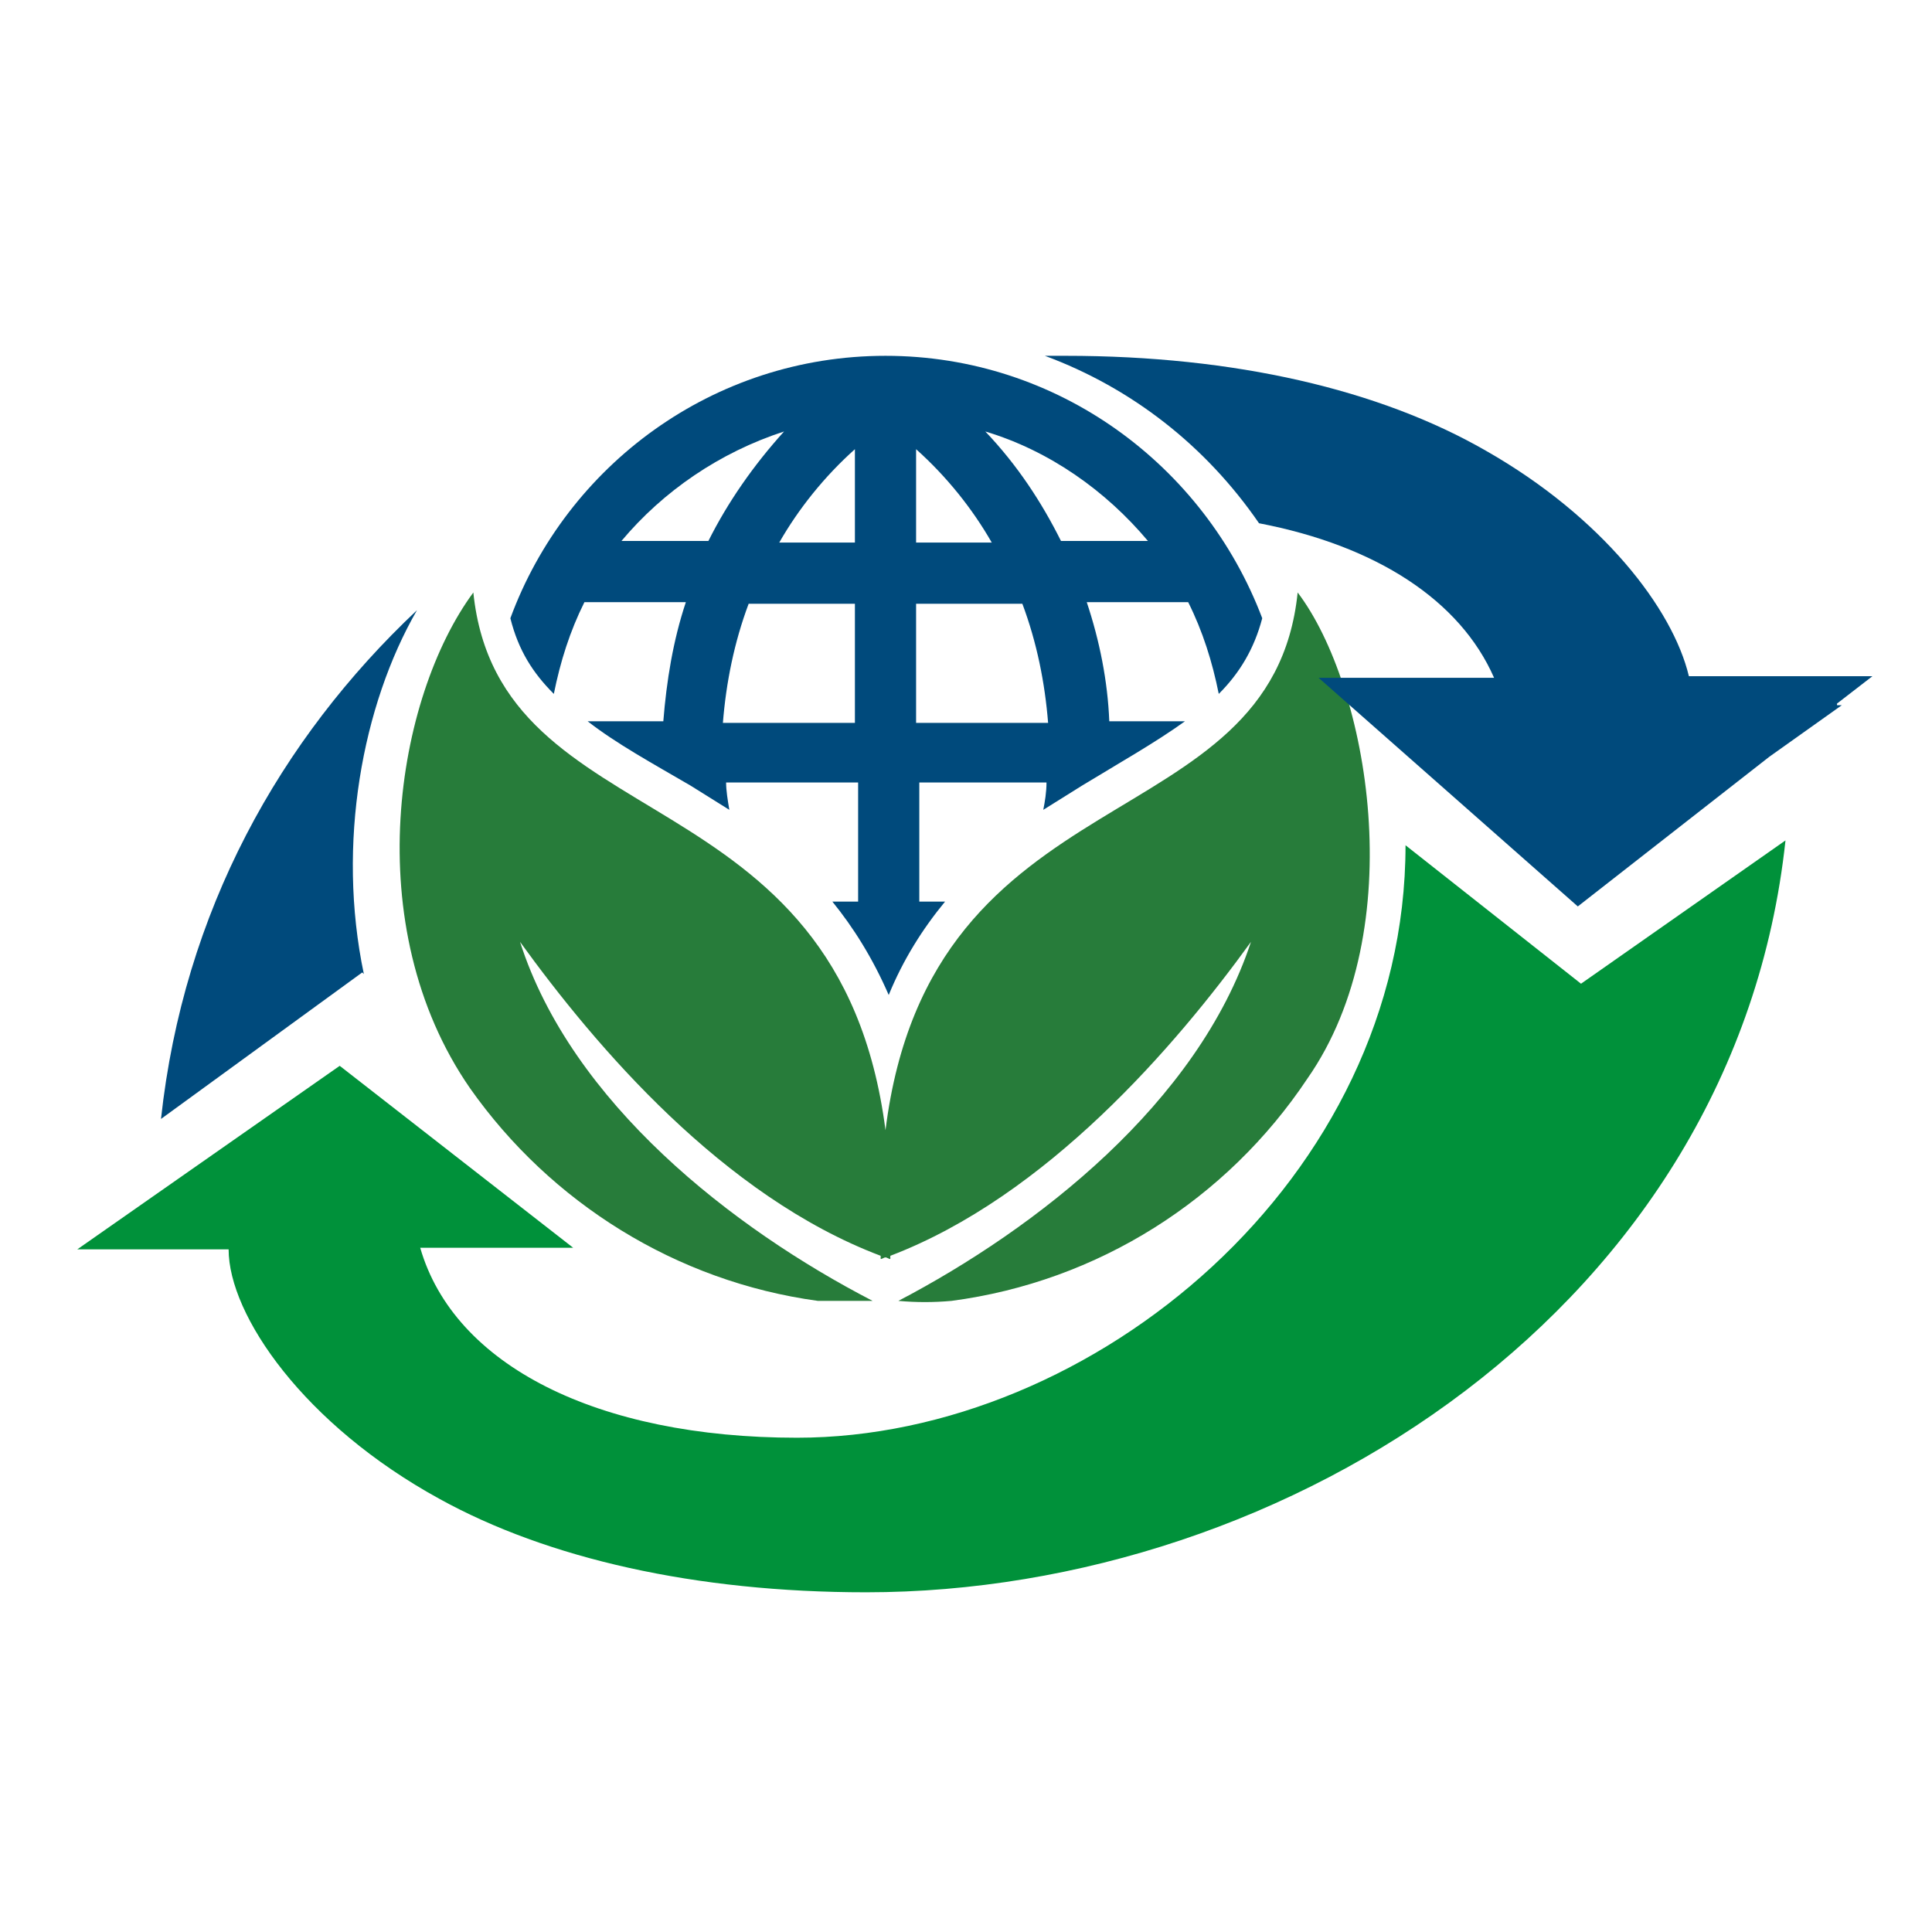
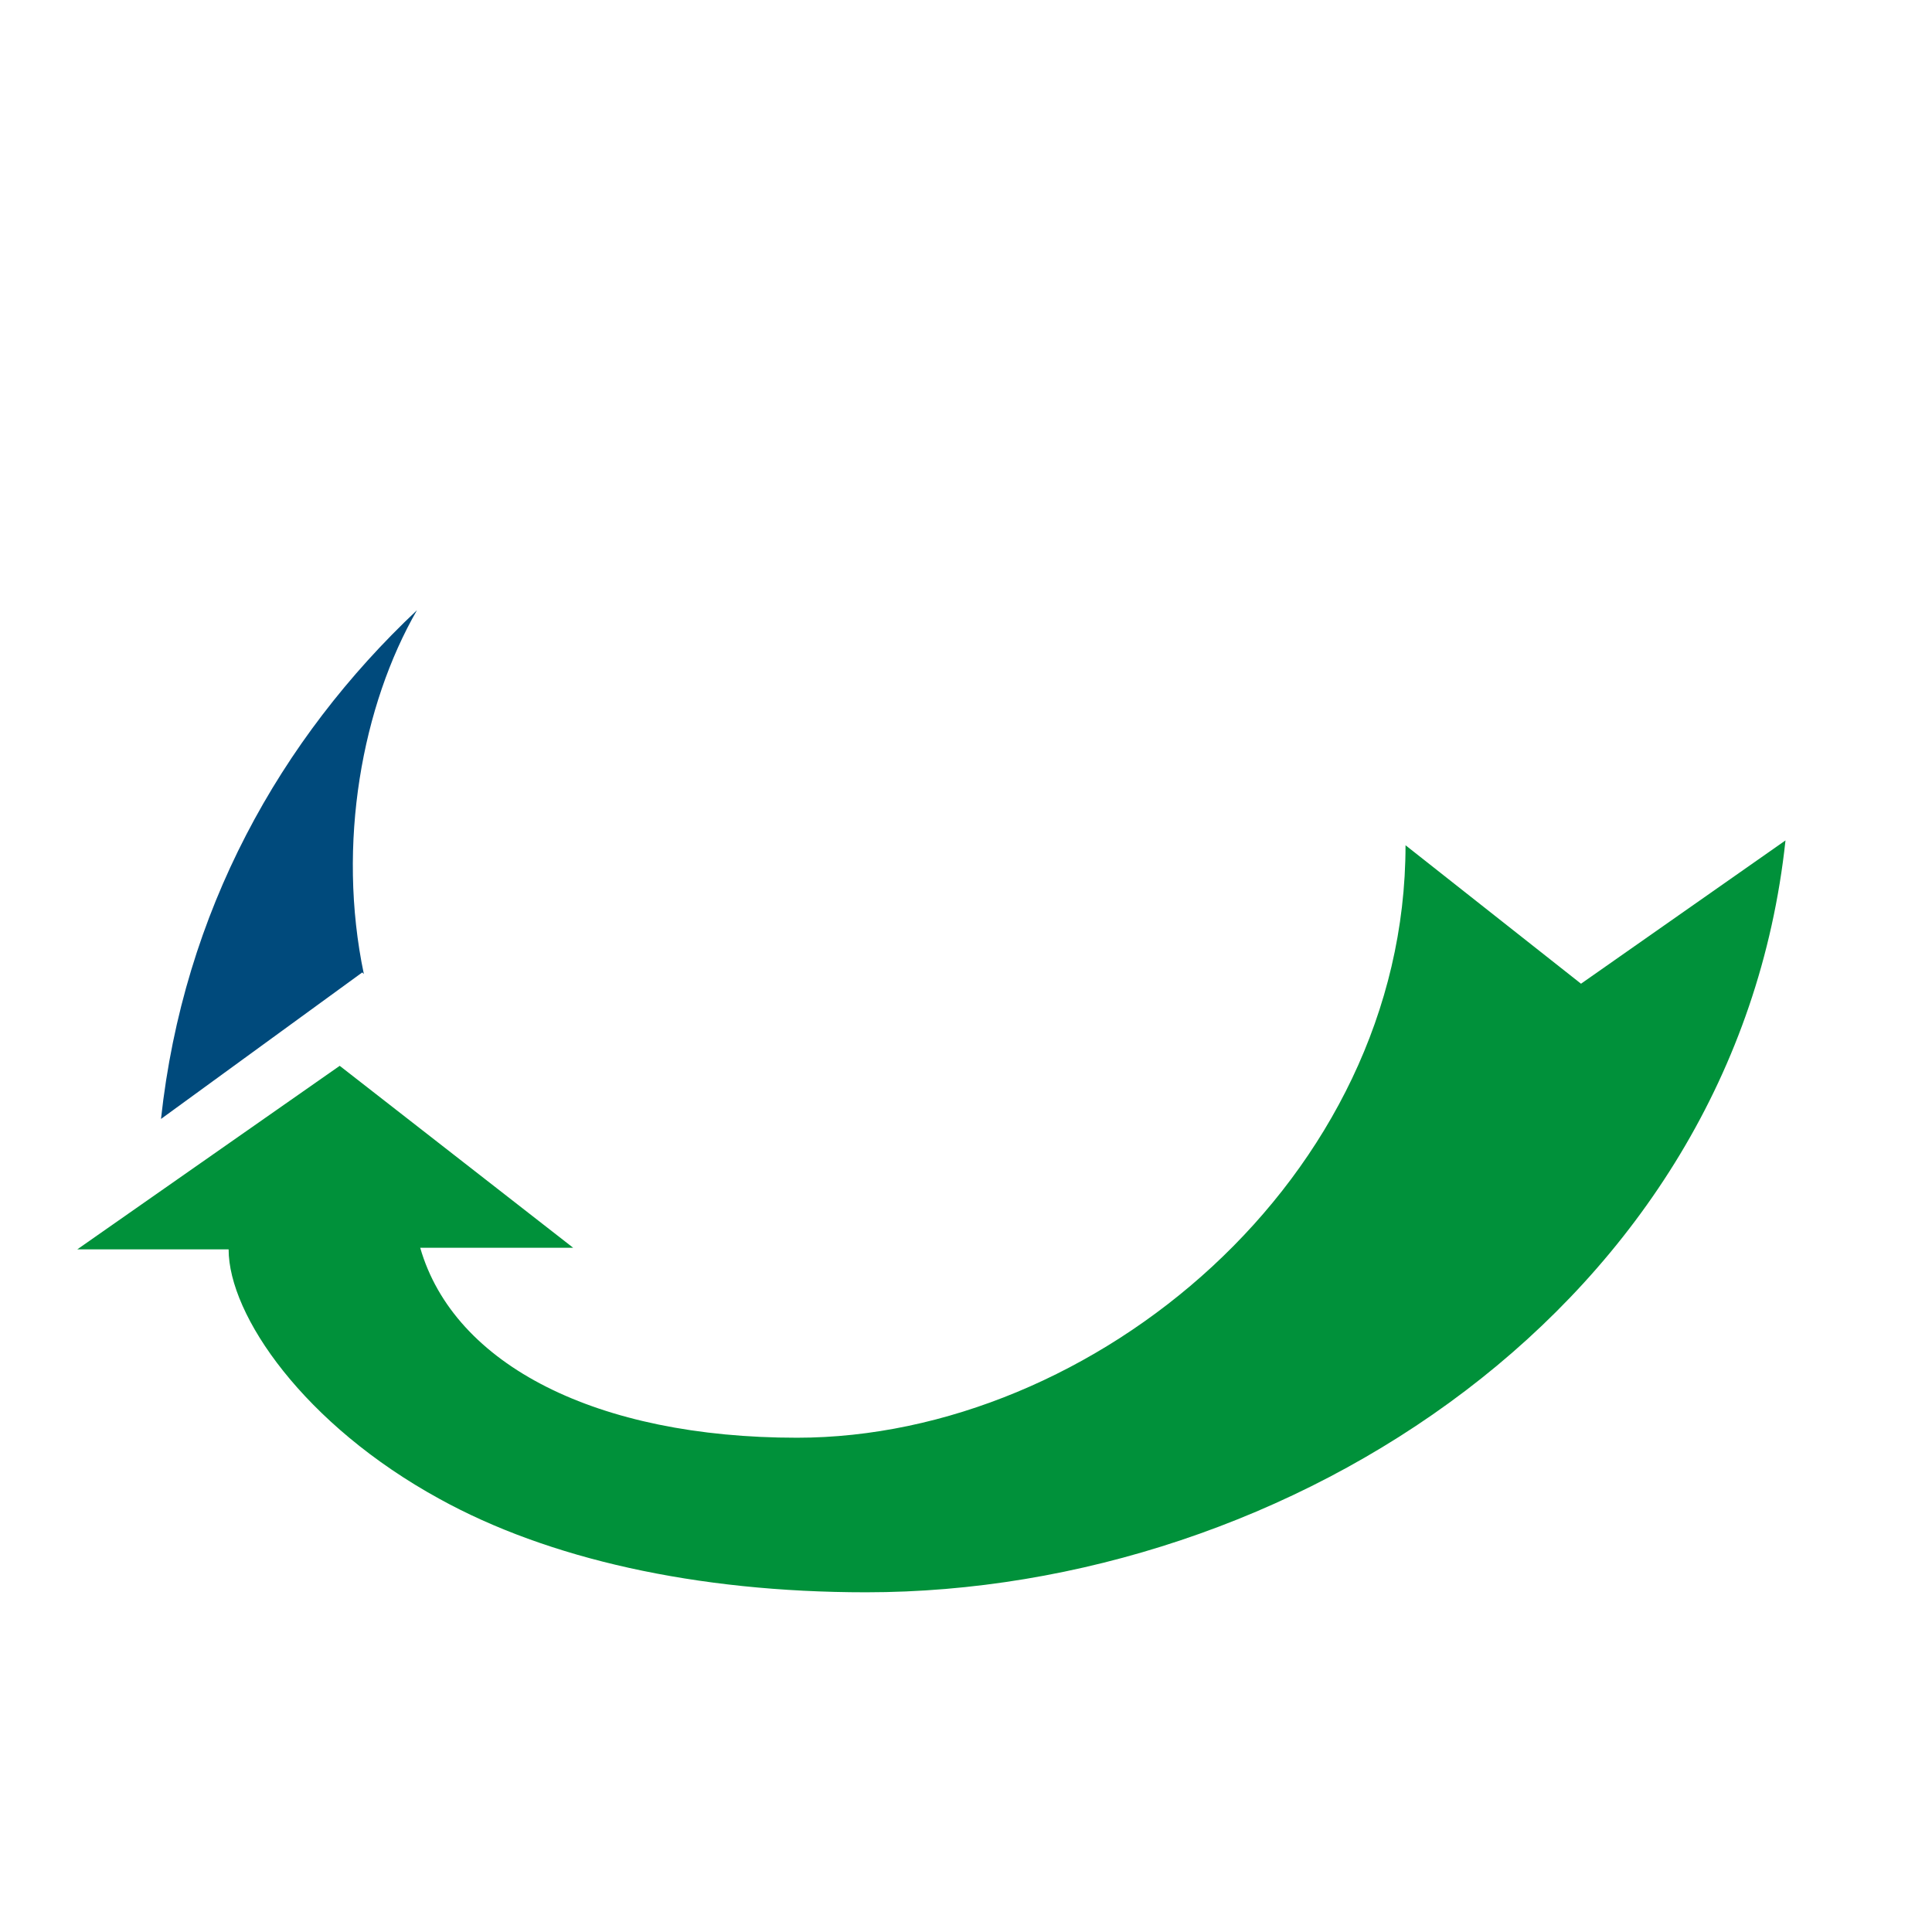
<svg xmlns="http://www.w3.org/2000/svg" version="1.1" id="圖層_1" x="0px" y="0px" viewBox="0 0 120 120" width="120" height="120" style="enable-background:new 0 0 120 120;" xml:space="preserve">
  <style type="text/css">
	.st0{fill:#00913A;}
	.st1{fill:#004A7C;}
	.st2{fill:#277C3A;}
</style>
  <path class="st0" d="M14.2,77.6c0,4.1,4.7,10.9,13.1,15.5c6.7,3.7,15.9,5.8,26.5,5.8c26.2,0,54-17.8,57.1-46.7l-12.7,8.9l-10.9-8.6  c0,20.7-19.4,36.8-37.8,36.8c-12.4,0-21.3-4.5-23.4-11.8h9.5L21.1,66.2L4.8,77.6H14.2z" />
  <g>
-     <path class="st1" d="M55,22.1c-10.7,0-19.8,6.8-23.3,16.3c0.5,2,1.4,3.4,2.7,4.7c0.4-2,1-3.9,1.9-5.7h6.3c-0.8,2.4-1.2,4.9-1.4,7.4   h-4.7c1.8,1.4,4,2.6,6.4,4c0.8,0.5,1.6,1,2.4,1.5c-0.1-0.6-0.2-1.2-0.2-1.7h8.2v7.4h-1.6c1.3,1.6,2.5,3.5,3.5,5.8   c0.9-2.2,2.1-4.1,3.5-5.8h-1.6v-7.4H65c0,0.6-0.1,1.2-0.2,1.7c0.8-0.5,1.6-1,2.4-1.5c2.3-1.4,4.6-2.7,6.4-4h-4.7   c-0.1-2.5-0.6-5-1.4-7.4h6.3c0.9,1.8,1.5,3.7,1.9,5.7c1.3-1.3,2.2-2.8,2.7-4.7C74.8,28.9,65.7,22.1,55,22.1z M61.2,26.8   c4,1.2,7.5,3.7,10.1,6.8h-5.4C64.7,31.2,63.2,28.9,61.2,26.8z M48.7,26.8c-1.9,2.1-3.5,4.4-4.7,6.8h-5.4   C41.2,30.5,44.7,28.1,48.7,26.8z M53.1,27.9v5.8h-4.7C49.6,31.6,51.2,29.6,53.1,27.9z M56.9,27.9c1.9,1.7,3.5,3.7,4.7,5.8h-4.7   V27.9z M46.5,37.5h6.6v7.4h-8.2C45.1,42.4,45.6,39.9,46.5,37.5z M56.9,37.5h6.6c0.9,2.4,1.4,4.9,1.6,7.4h-8.2V37.5z" />
-     <path class="st2" d="M29.4,36.8C29.4,36.8,29.4,36.8,29.4,36.8C29.4,36.8,29.4,36.8,29.4,36.8z M29.4,36.8   c-4.8,6.5-7.2,20.7-0.2,30.8c5,7.1,12.8,12,21.6,13.2c1.1,0,2.2,0,3.4,0c-8.7-4.5-18.7-12.3-21.9-22.3C37,65,44.9,74.3,54.7,78v0.2   c0.1,0,0.2-0.1,0.3-0.1c0.1,0,0.2,0.1,0.3,0.1V78C65,74.3,73,65,77.7,58.5c-3.3,10-13.3,17.8-21.9,22.3c1.1,0.1,2.2,0.1,3.3,0   c9.1-1.2,17.1-6.3,22.1-13.8c6.5-9.3,3.8-24.4-0.6-30.2C79,52.4,57.8,47.7,55,70.2C52.1,47.7,31,52.4,29.4,36.8z" />
-   </g>
+     </g>
  <path class="st1" d="M25.9,37.9c-8.5,8-14.5,18.7-15.9,31.6l12.5-9.1l0.1,0.1C20.9,52.4,22.5,43.8,25.9,37.9z" />
-   <path class="st1" d="M114.1,43.7l2.2-1.7h-11.4c-1-4.2-5.4-9.9-12.6-14c-6.6-3.8-15.6-5.9-26.1-5.9c-0.4,0-0.9,0-1.3,0  c5.4,2,10,5.6,13.3,10.4c7.3,1.4,12.5,4.8,14.6,9.6H81.9L98,56.3l11.9-9.3l4.5-3.2H114.1z" />
</svg>